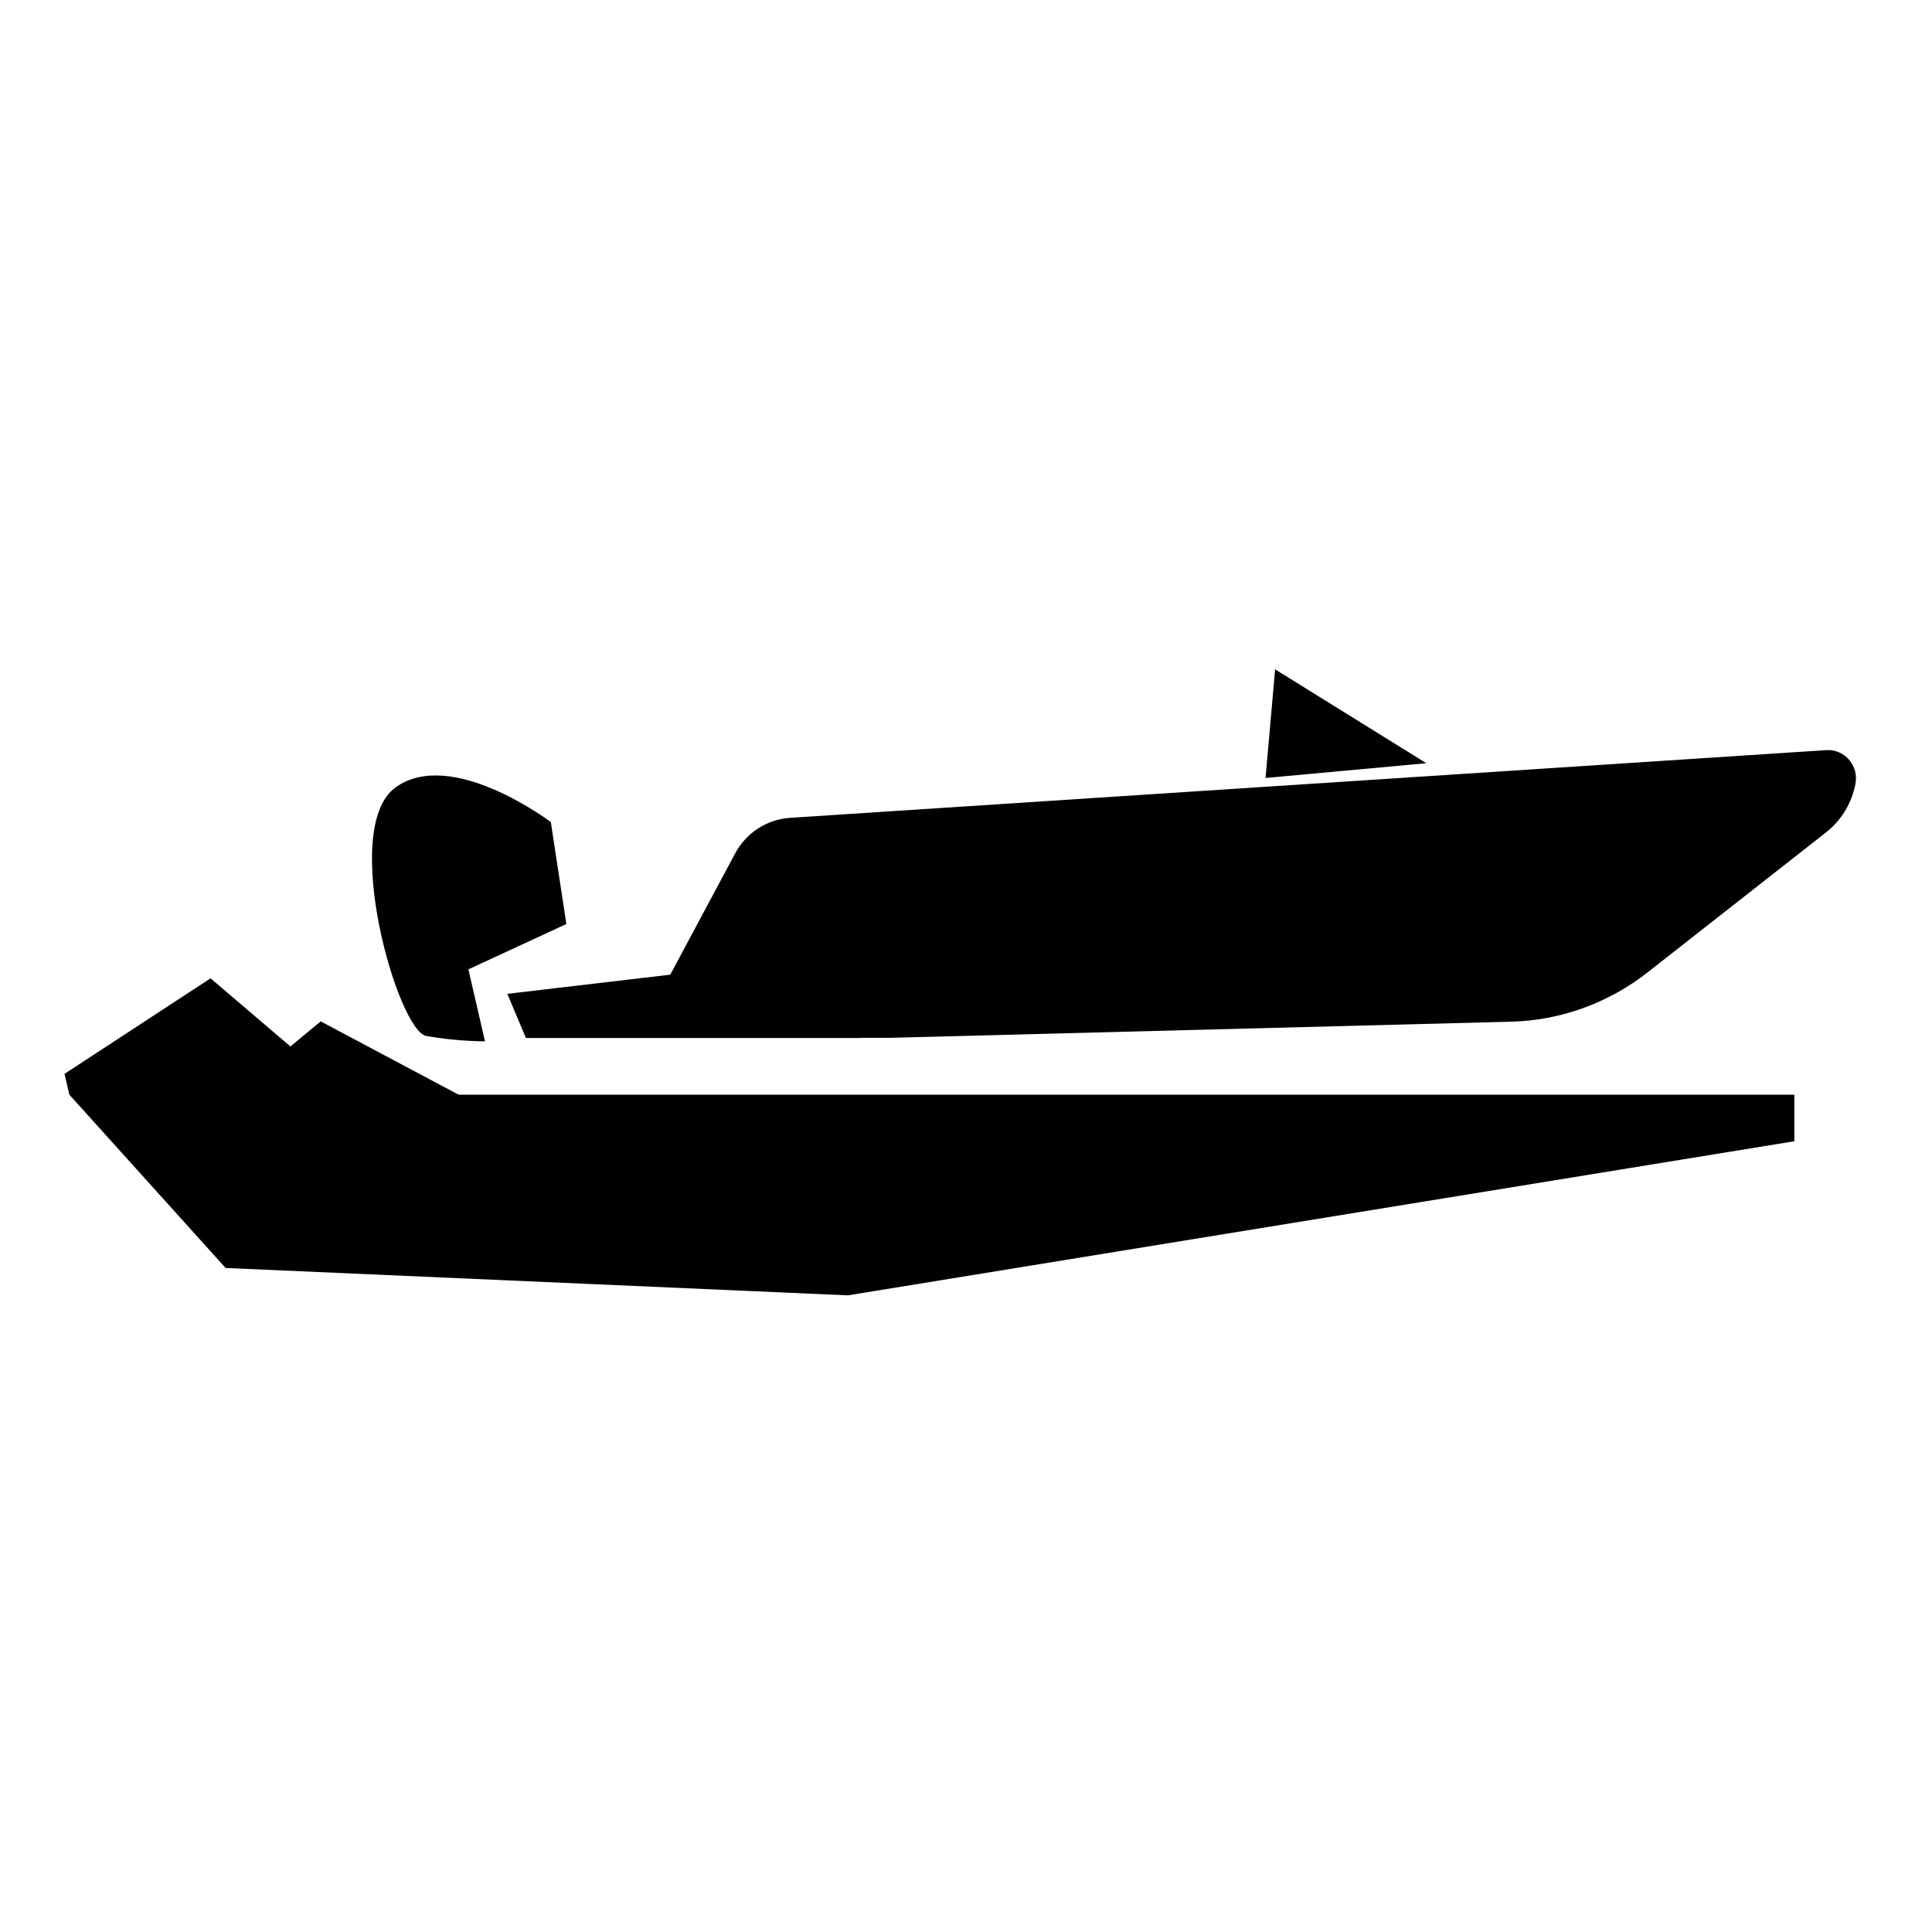
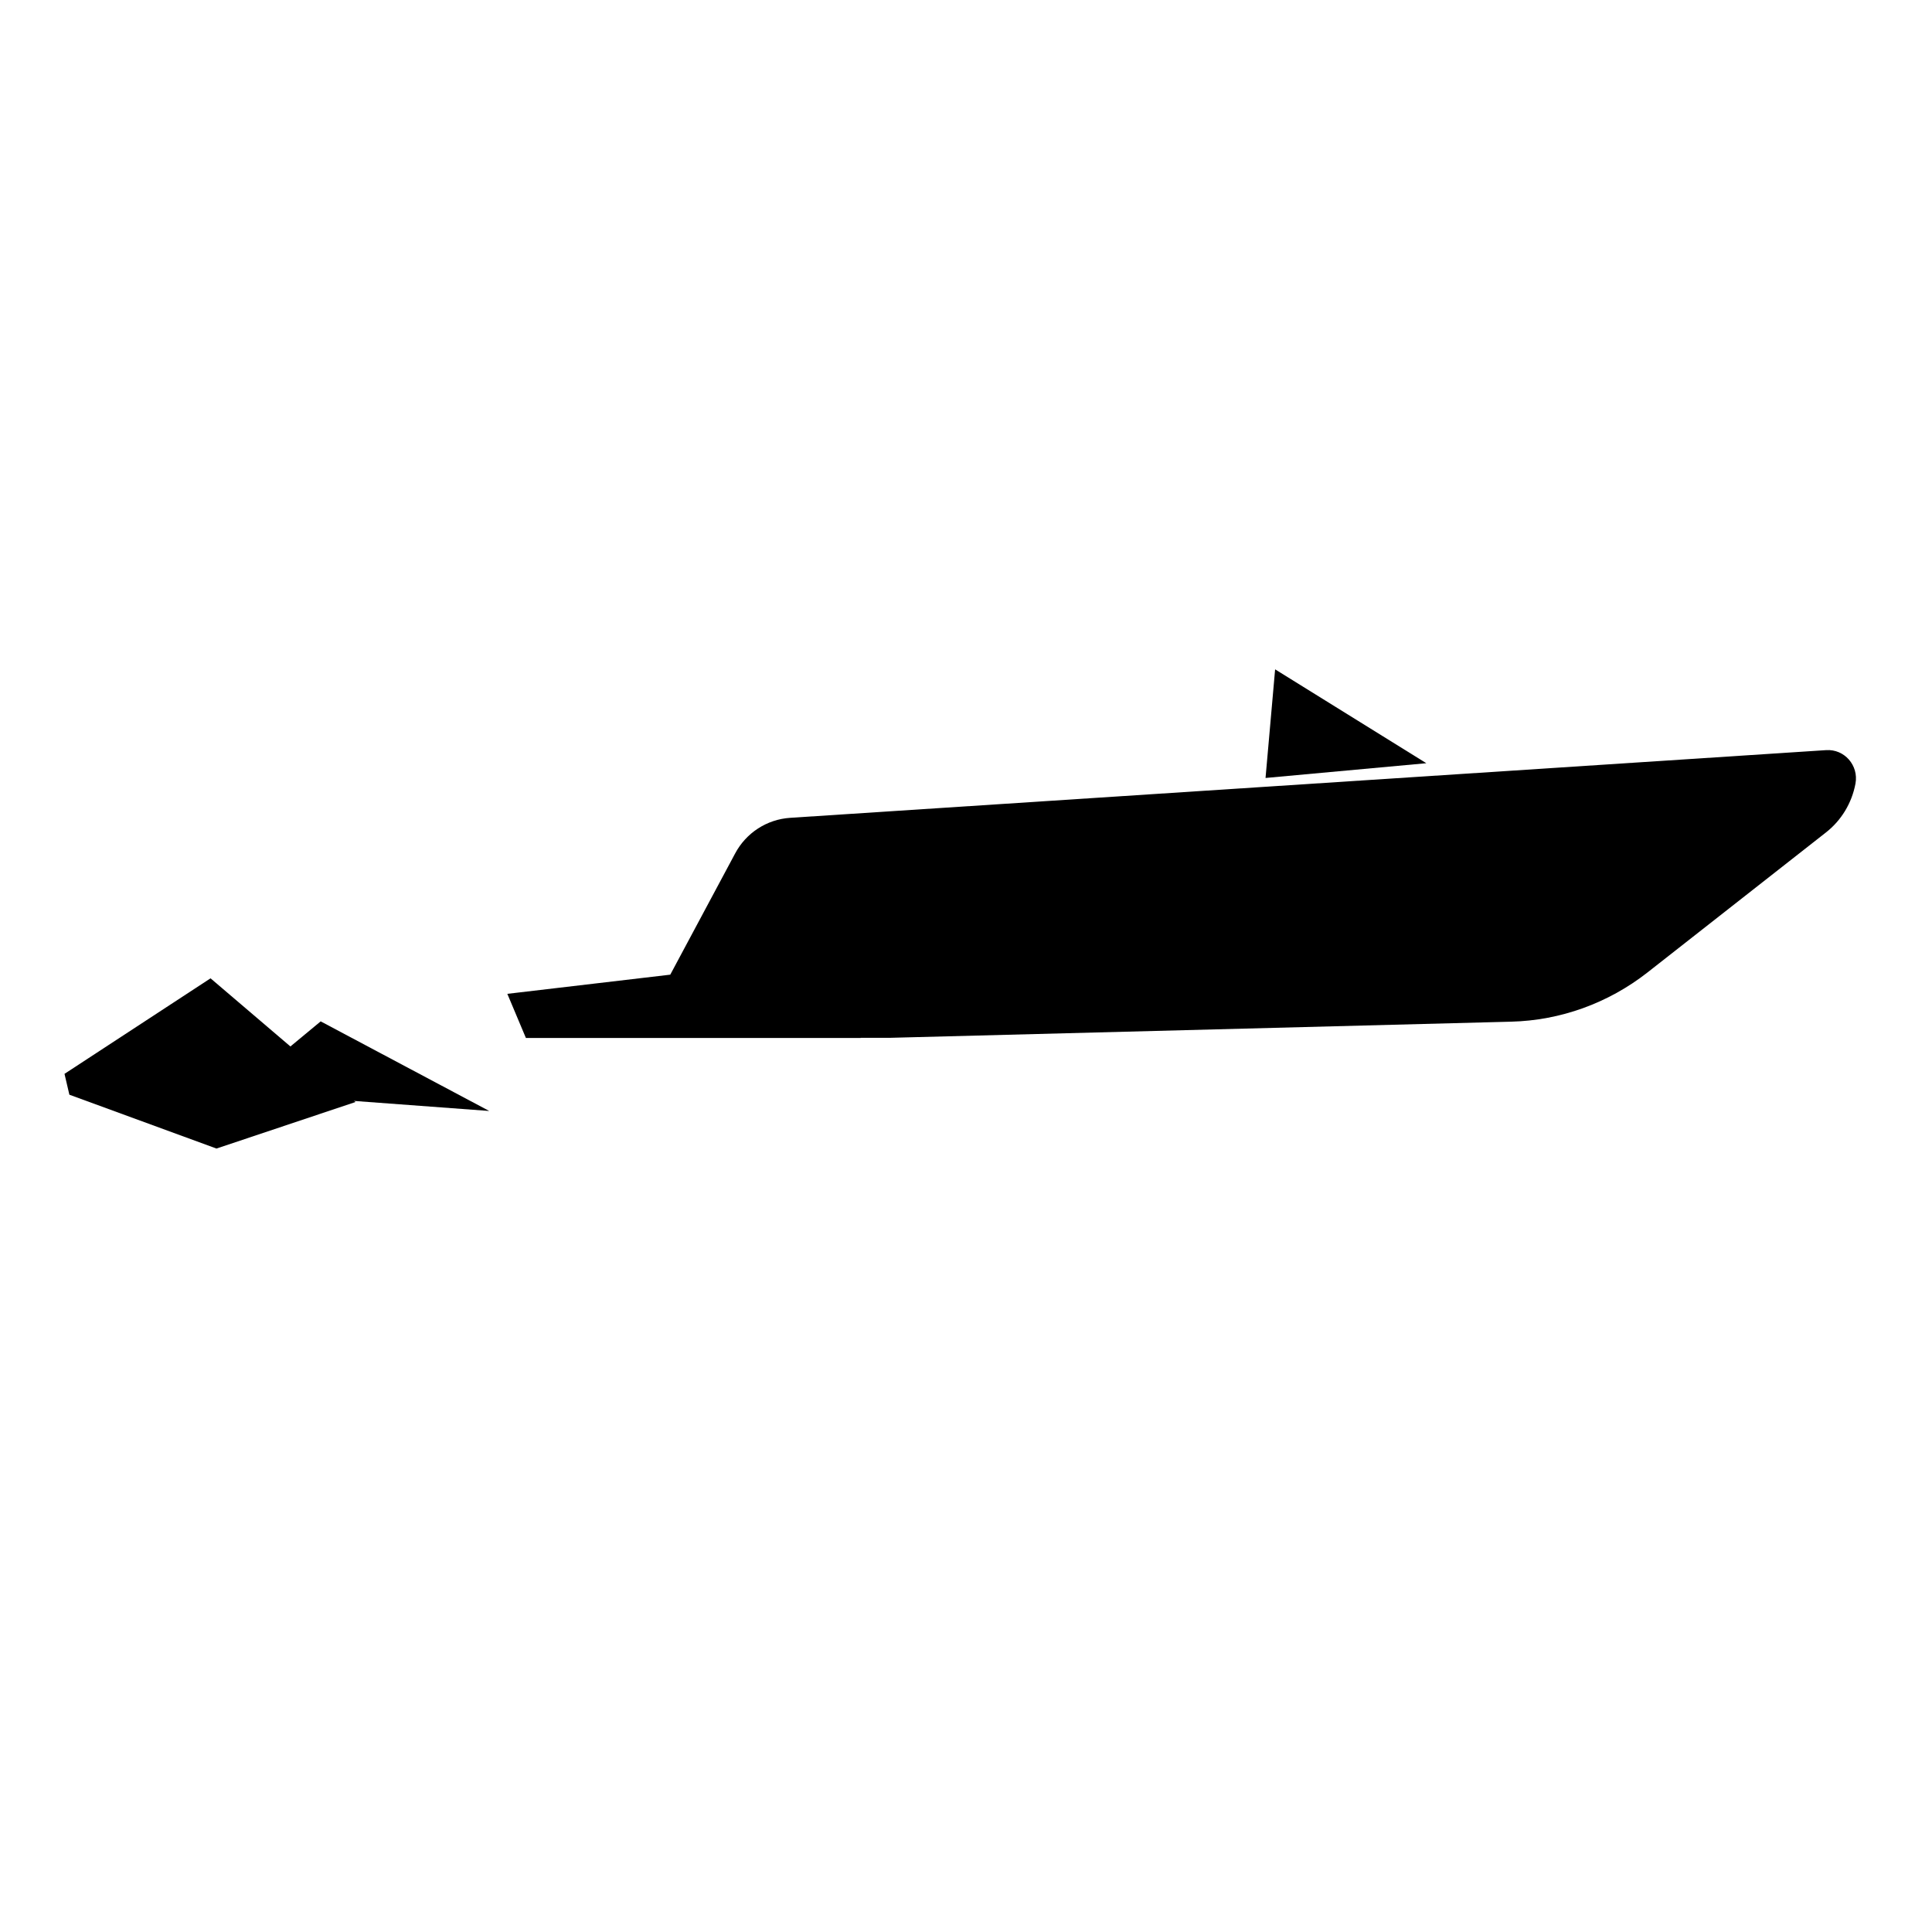
<svg xmlns="http://www.w3.org/2000/svg" viewBox="0 0 127 127">
  <g>
    <g id="Layer_1">
      <g>
        <path d="M56.57,68.22h1.97s40.79-1.06,40.79-1.06c3.25-.08,6.39-1.22,8.96-3.23l11.74-9.21c1.01-.79,1.7-1.93,1.94-3.21h0c.22-1.2-.73-2.28-1.93-2.2l-68.1,4.45c-1.53.1-2.9.99-3.62,2.35l-4.26,7.96-10.71,1.26,1.22,2.9h19.82s2.19,0,2.19,0Z" />
-         <polygon points="117.95 71.96 4.56 71.96 14.83 83.35 55.74 85.15 117.95 75.02 117.95 71.96" />
-         <path d="M36.21,54.04s-6.54-4.95-10.22-2.27c-3.68,2.68.16,16,2.03,16.33,2.1.37,3.86.35,3.86.35l-1.09-4.73,6.44-2.98-1.02-6.69Z" />
        <polygon points="93.76 50.17 83.82 44 83.19 51.14 93.76 50.17" />
        <polyline points="32.16 73.03 21.08 67.14 15.47 71.79" />
        <polygon points="23.37 72.44 13.84 64.31 4.24 70.59 4.56 71.96 14.23 75.5 23.37 72.44" />
      </g>
    </g>
  </g>
</svg>